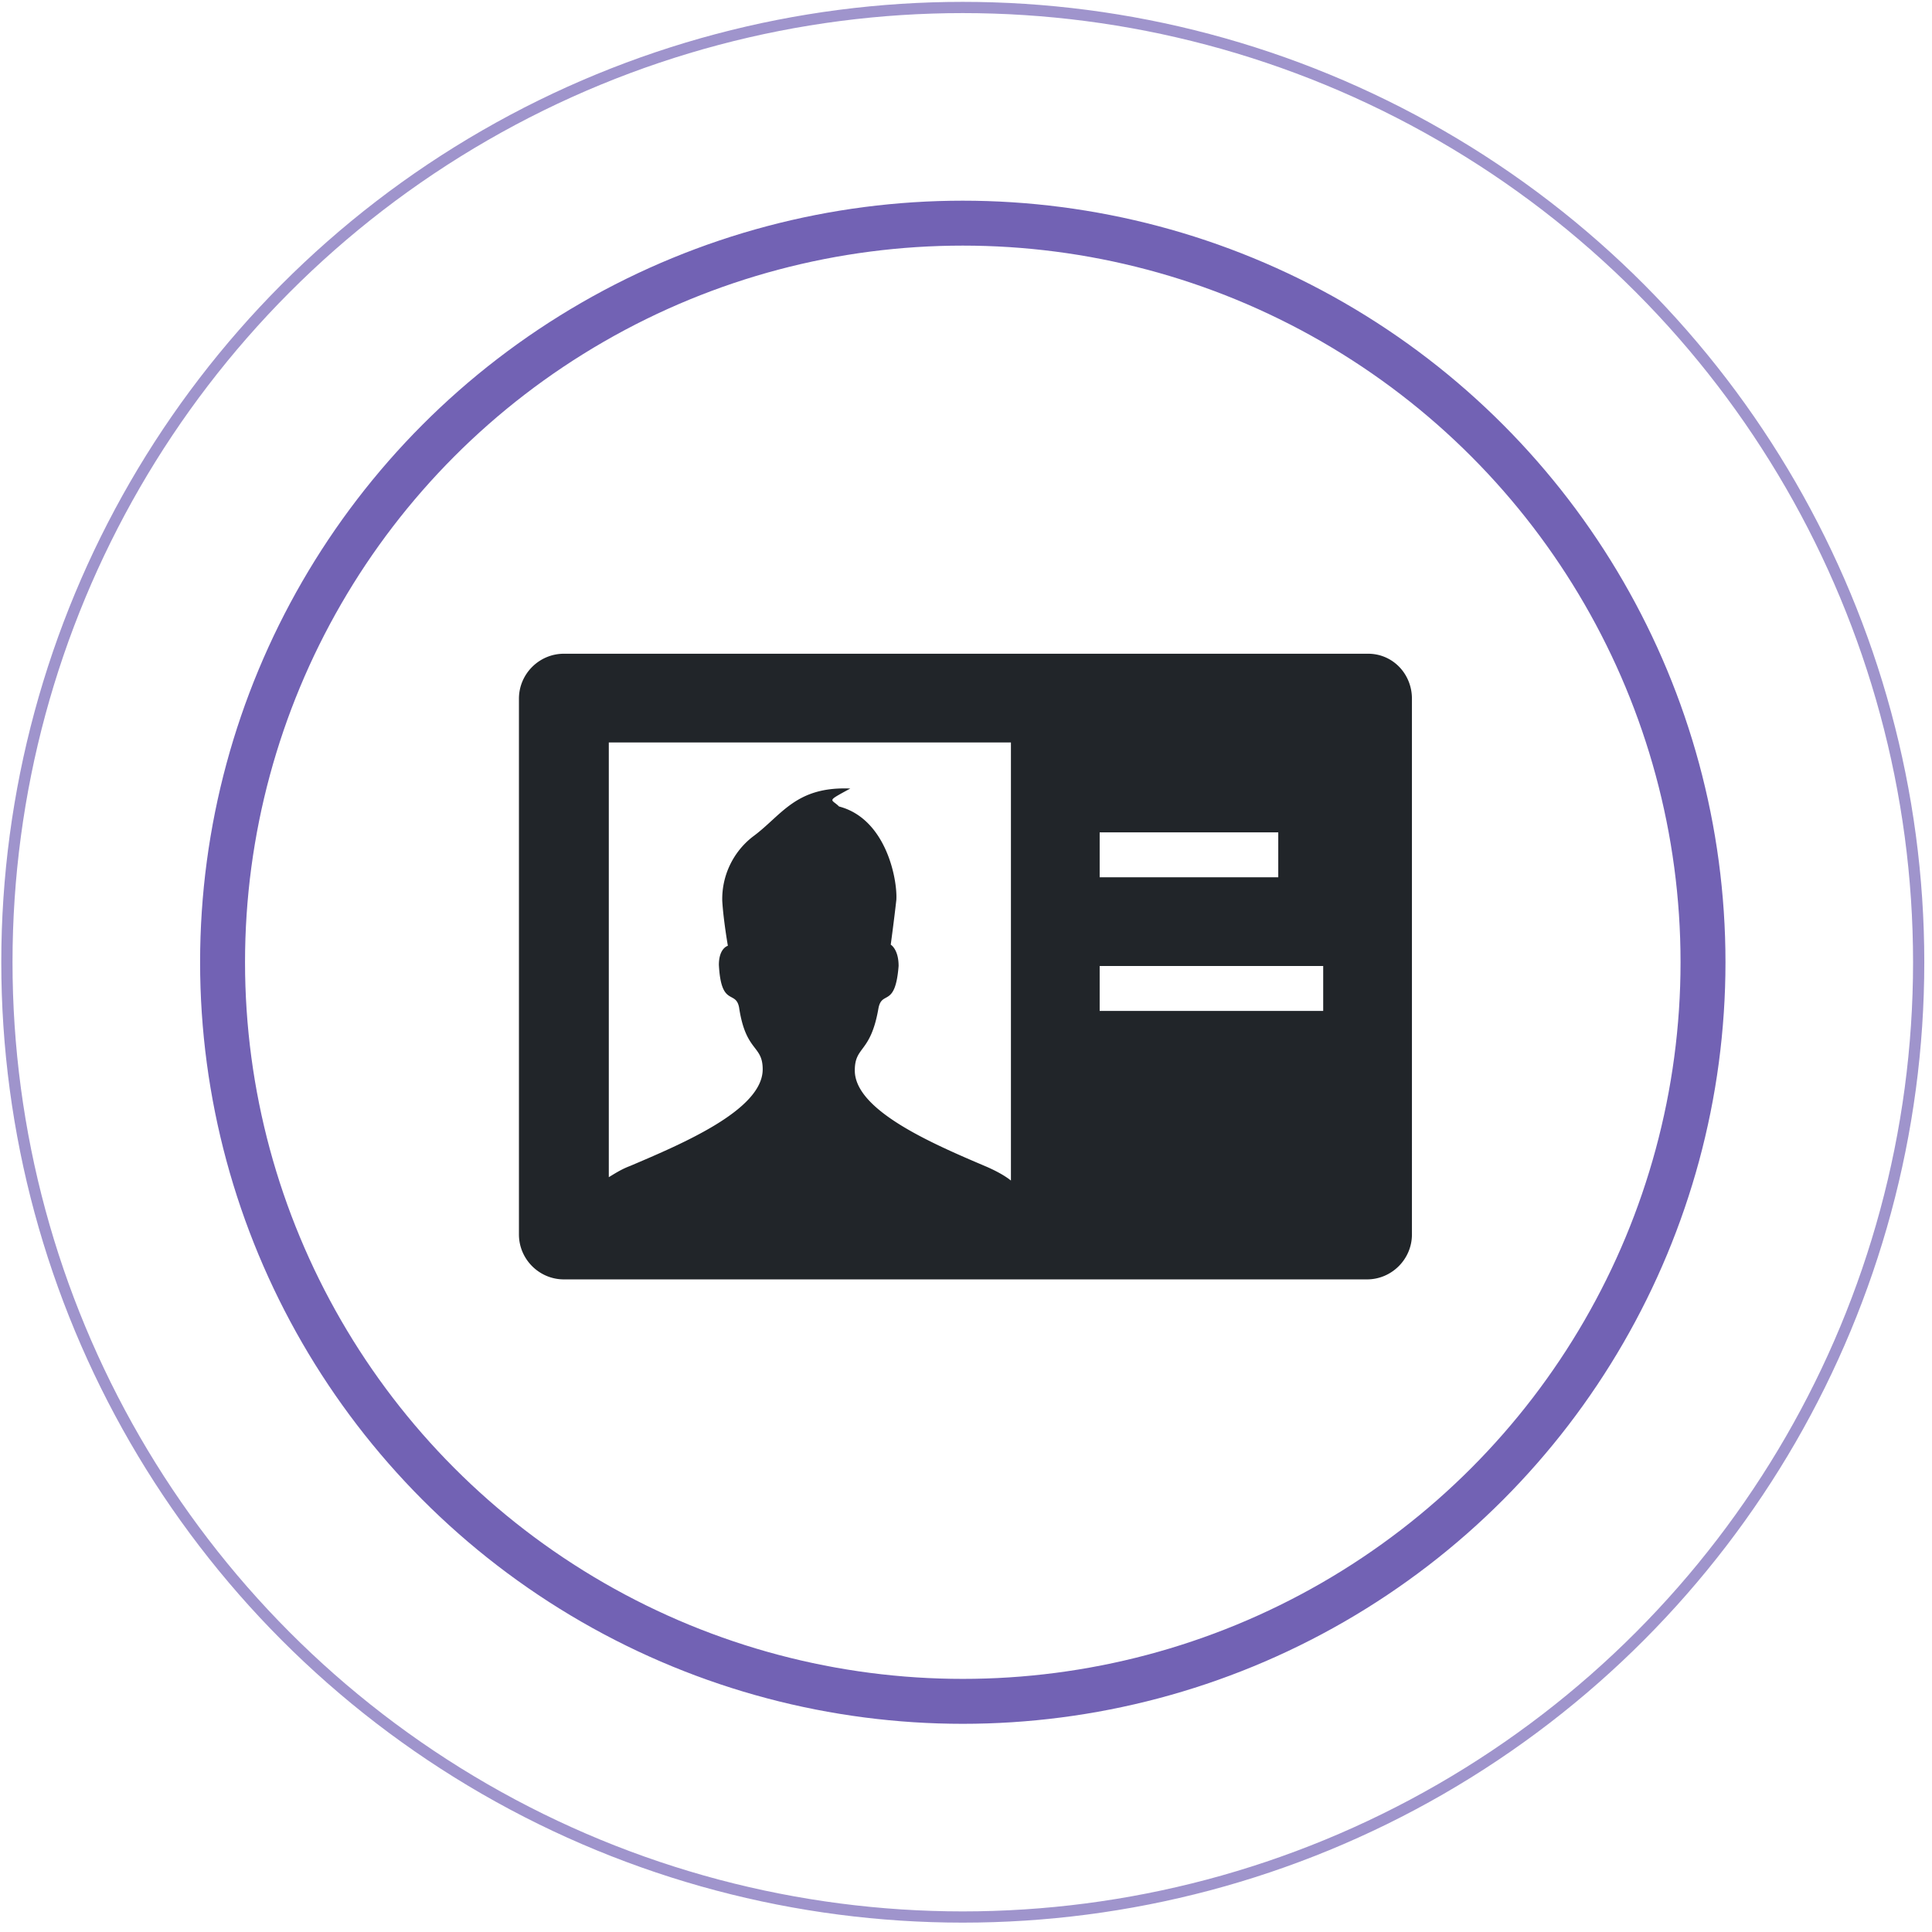
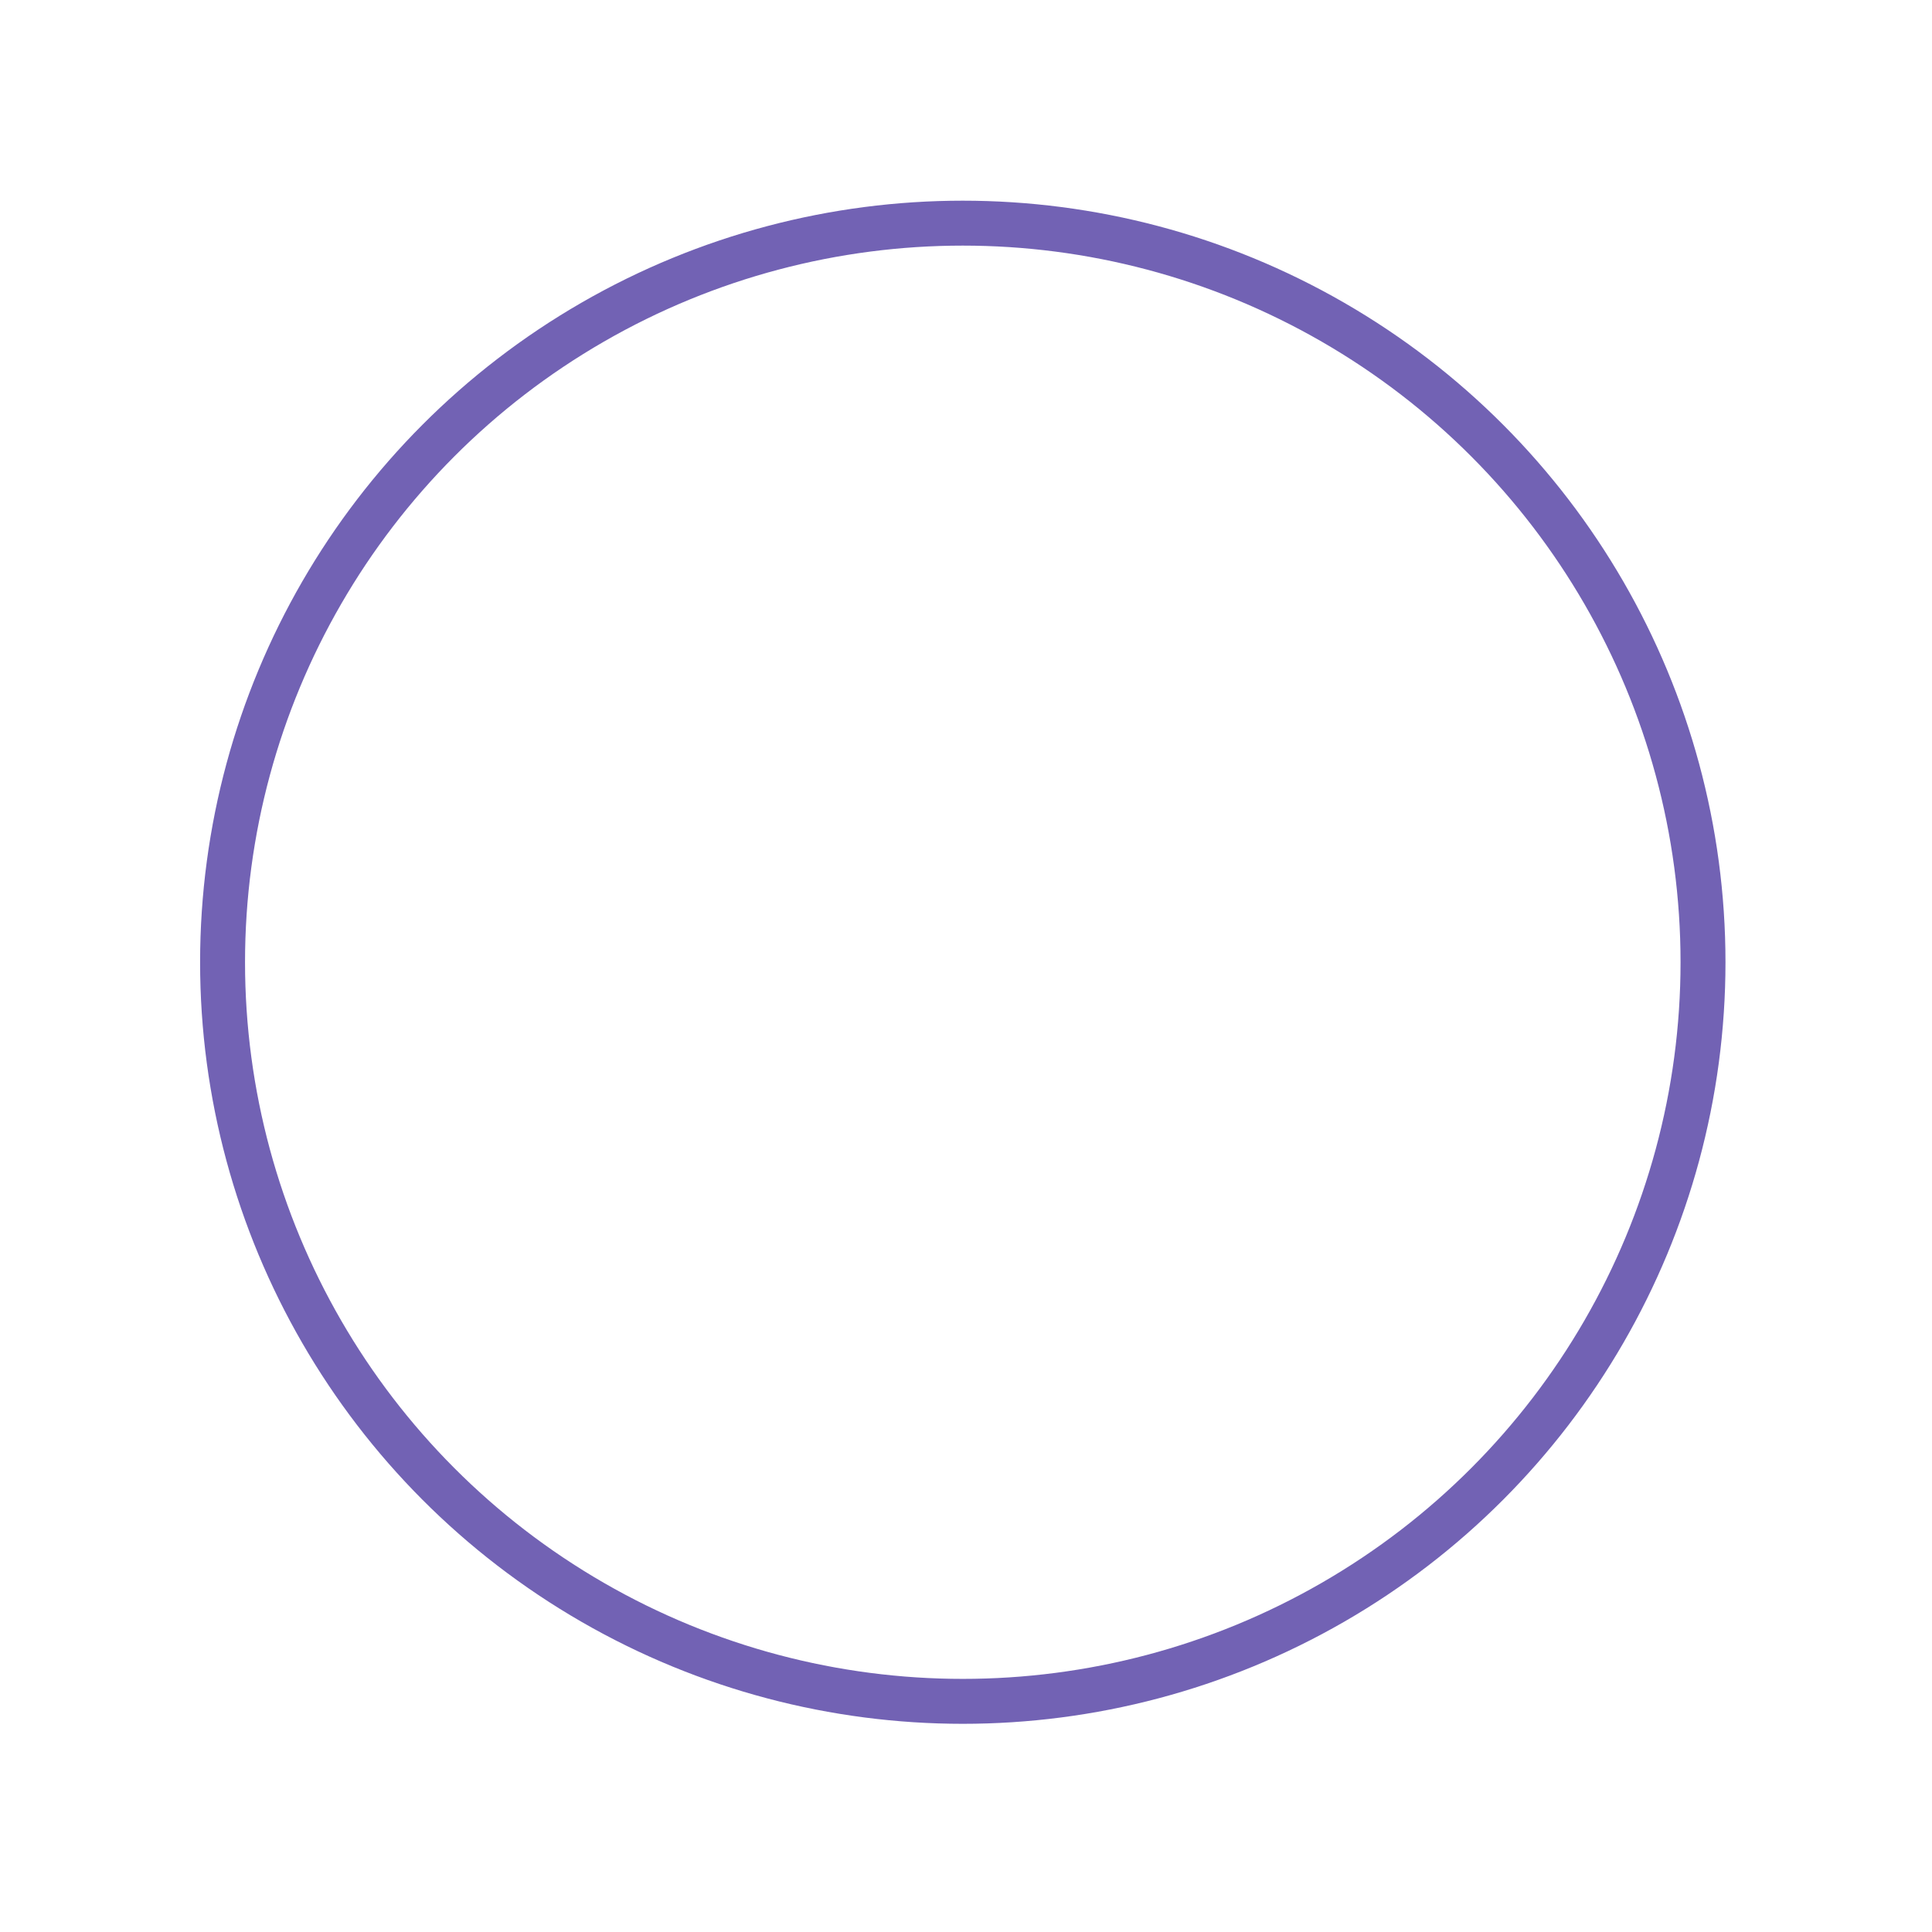
<svg xmlns="http://www.w3.org/2000/svg" viewBox="0 0 172 172">
  <g fill="none" stroke="#7262b4" transform="translate(.614 .666)">
    <ellipse cx="85.1" cy="85" stroke-width="4" rx="65.9" ry="65.8" />
-     <ellipse cx="85.1" cy="85" opacity=".677" rx="85.1" ry="85" />
  </g>
-   <path fill="#212529" d="M121.8 58.2H50.2c-2.2 0-4 1.8-4 4v47.7c0 2.2 1.8 4 4 4h71.5c2.2 0 4-1.8 4-4V62.2c0-2.2-1.7-4-3.9-4zM97.9 74.1h15.9v4H97.9v-4zm-7.9 31c-.5-.4-1.2-.8-2.1-1.2-4.7-2-11.8-5-11.8-8.6 0-2.2 1.4-1.5 2.1-5.5.3-1.7 1.5 0 1.8-3.8 0-1.5-.7-1.9-.7-1.9s.3-2.2.5-4c.1-1.8-.9-7.2-5.1-8.3-.7-.7-1.2-.4 1-1.6-4.9-.2-6.1 2.4-8.7 4.3a7.03 7.03 0 00-2.7 5.7c.1 1.7.5 4 .5 4s-.8.2-.8 1.7c.2 3.8 1.5 2.2 1.8 3.8.6 4 2.1 3.3 2.1 5.5 0 3.6-7.1 6.6-11.8 8.6-.8.3-1.4.7-1.9 1V66.1H90v39zM117.8 90H97.9v-4h19.9v4z" />
</svg>